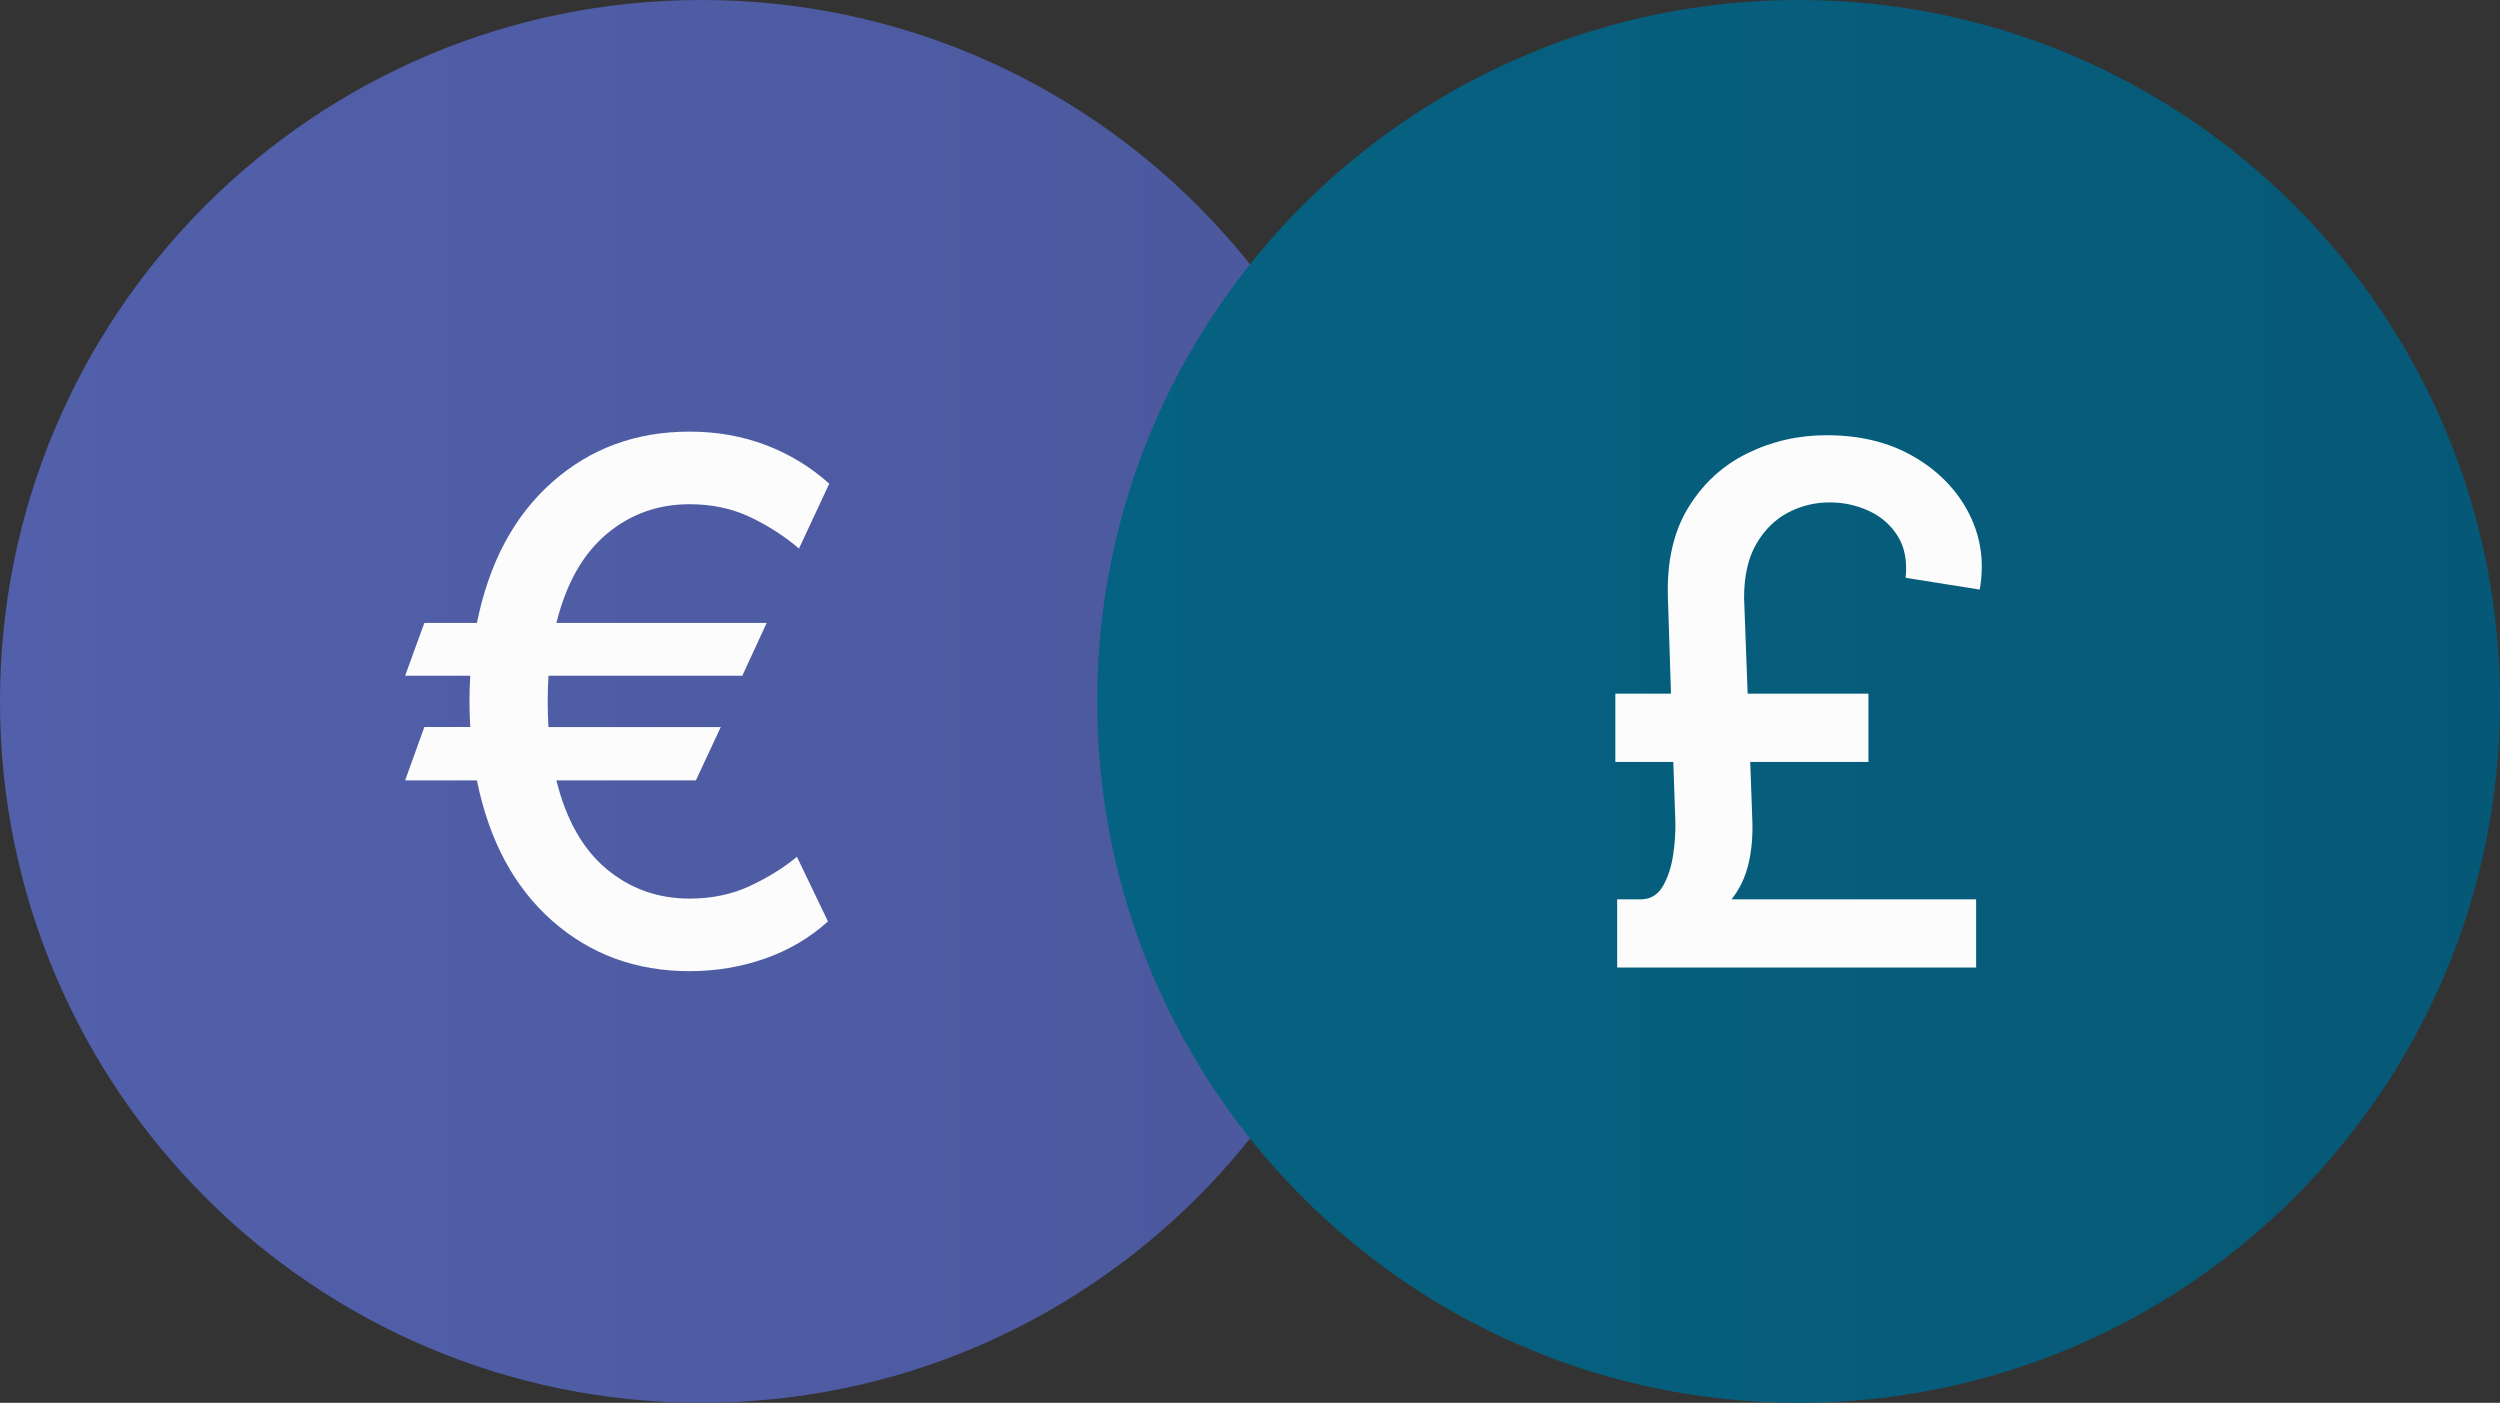
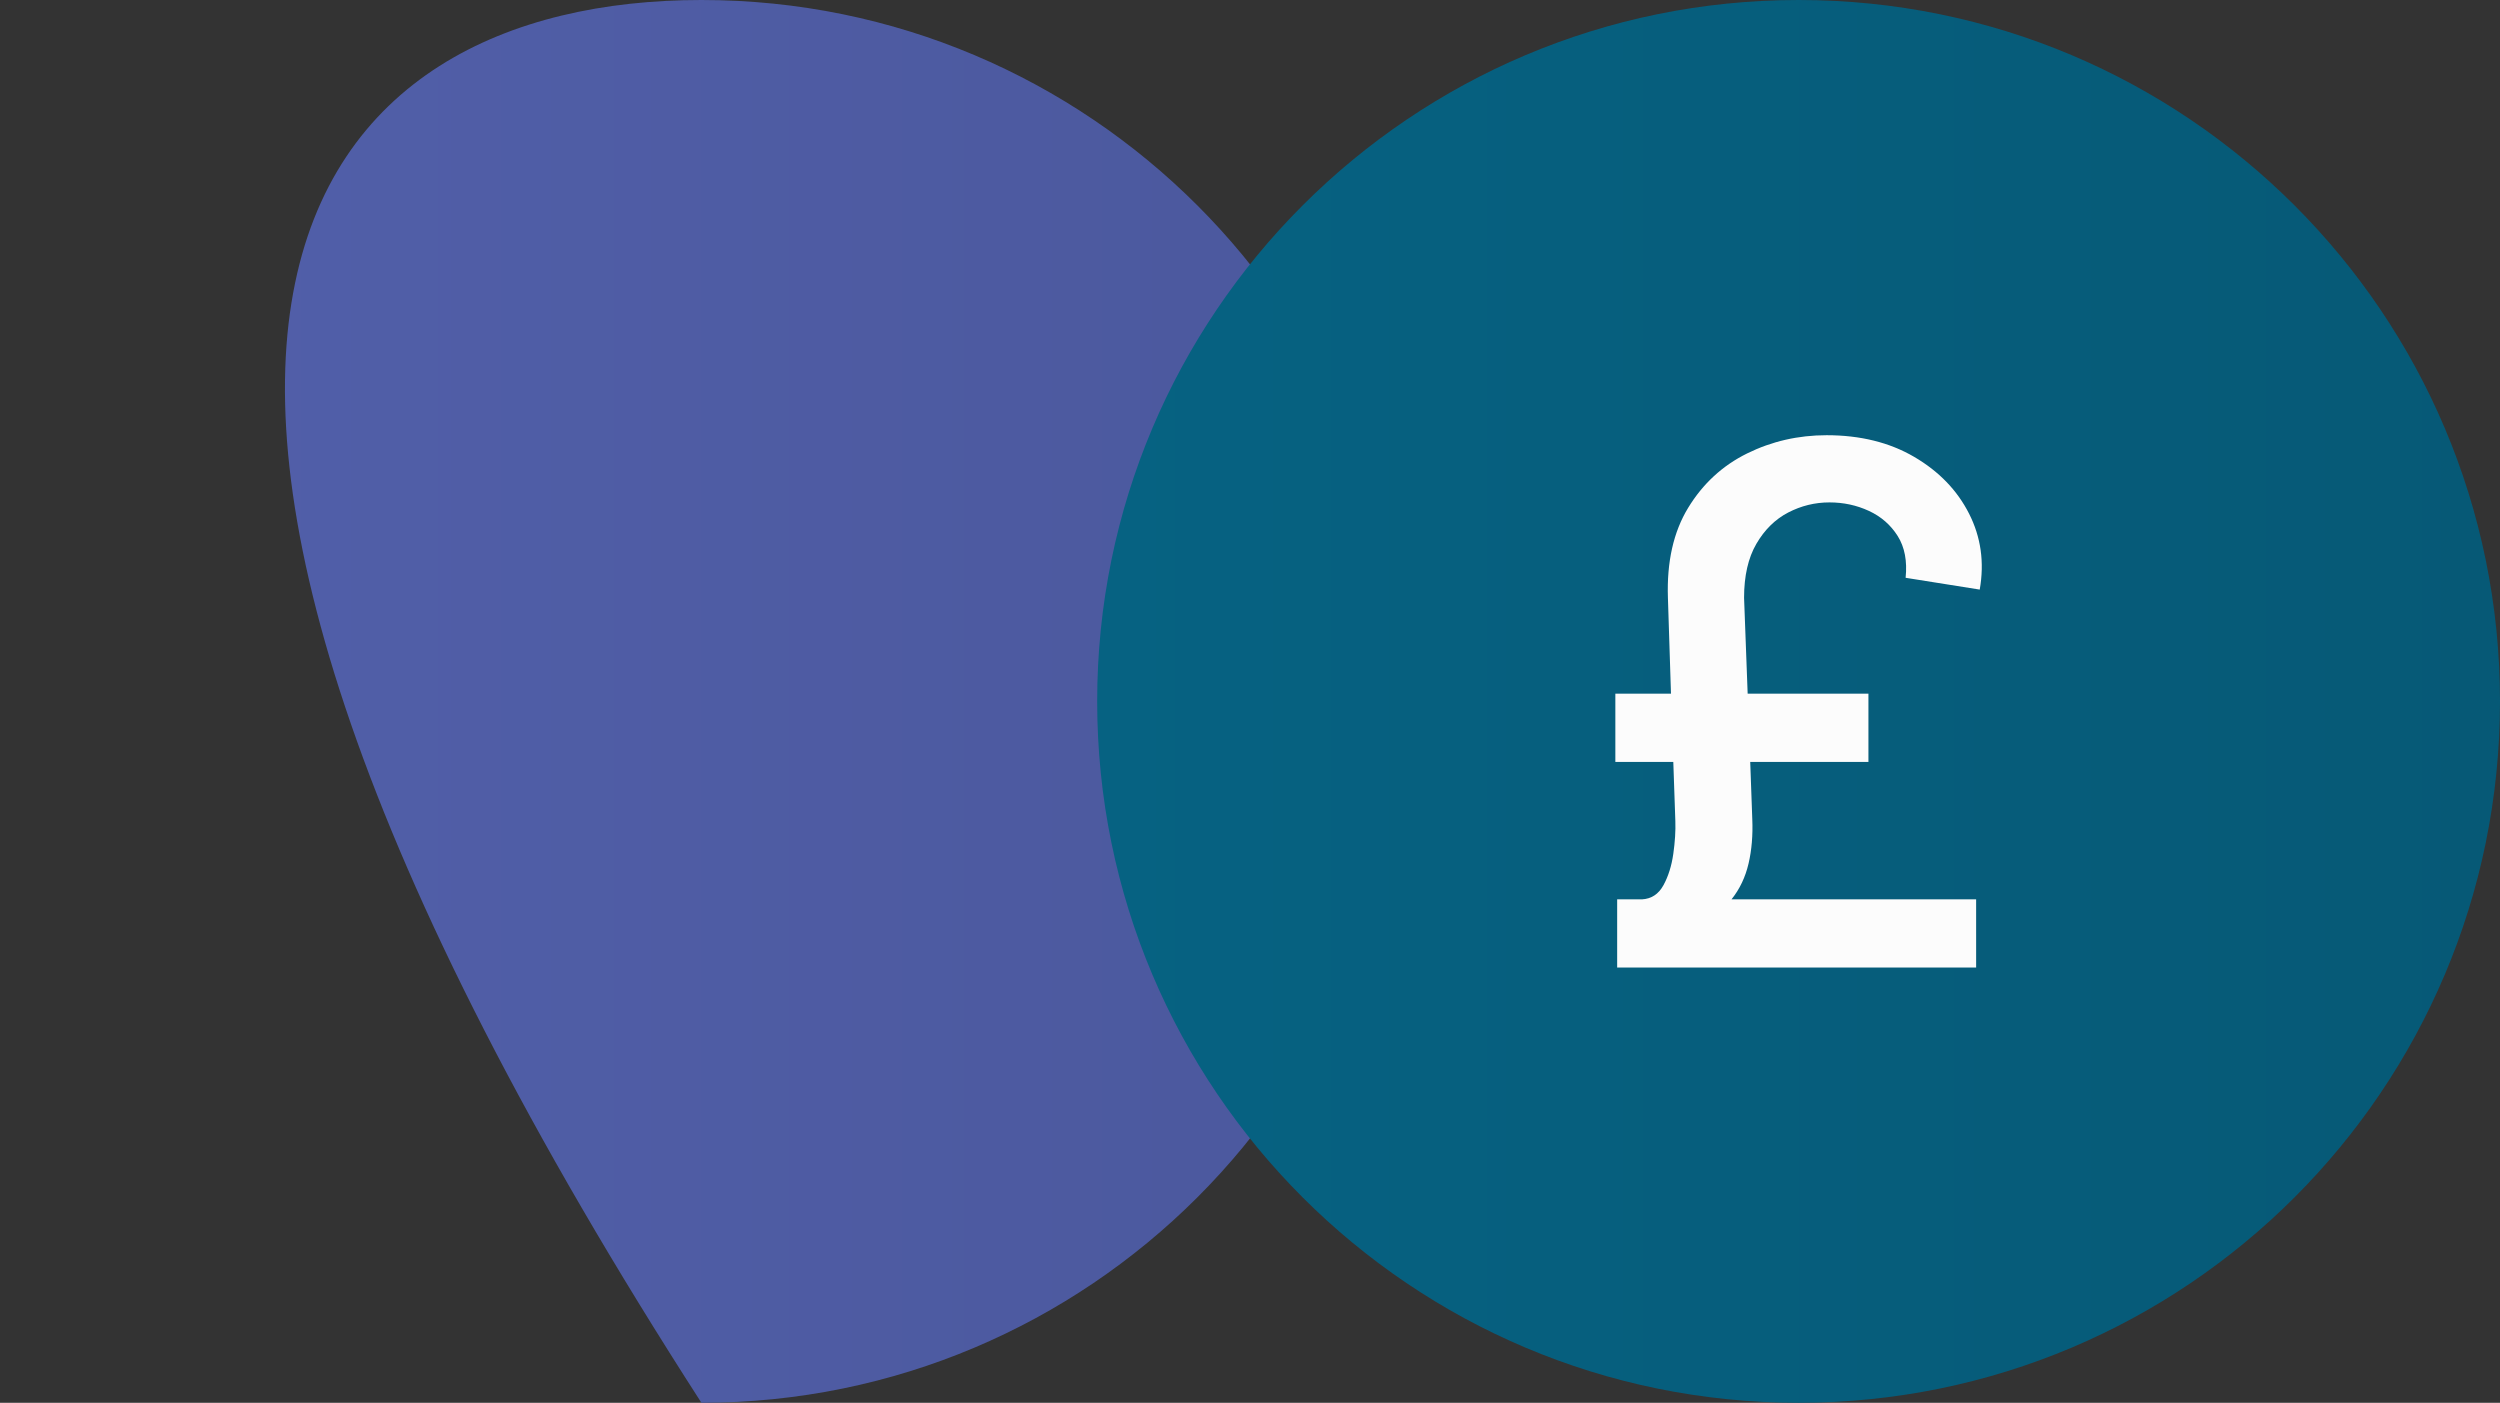
<svg xmlns="http://www.w3.org/2000/svg" version="1.1" id="Forex_x5F_Pair" x="0px" y="0px" width="207.73px" height="116.561px" viewBox="0 0 207.73 116.561" enable-background="new 0 0 207.73 116.561" xml:space="preserve">
  <rect x="0" y="0" width="207.73" height="116.561" fill="#333333" stroke="none" />
  <linearGradient id="EUR-bg_1_" gradientUnits="userSpaceOnUse" x1="412" y1="732.718" x2="528.564" y2="732.718" gradientTransform="matrix(1 0 0 1 -412 -674.438)">
    <stop offset="0" style="stop-color:#5260AB" />
    <stop offset="1" style="stop-color:#4B589D" />
  </linearGradient>
-   <path id="EUR-bg" fill="url(#EUR-bg_1_)" d="M116.564,58.281c0,32.19-26.098,58.279-58.281,58.279C26.094,116.563,0,90.474,0,58.281  C0,26.091,26.094,0,58.283,0C90.469,0,116.564,26.091,116.564,58.281z" />
+   <path id="EUR-bg" fill="url(#EUR-bg_1_)" d="M116.564,58.281c0,32.19-26.098,58.279-58.281,58.279C0,26.091,26.094,0,58.283,0C90.469,0,116.564,26.091,116.564,58.281z" />
  <linearGradient id="GBP-bg_1_" gradientUnits="userSpaceOnUse" x1="503.166" y1="732.718" x2="619.73" y2="732.718" gradientTransform="matrix(1 0 0 1 -412 -674.438)">
    <stop offset="0" style="stop-color:#066282" />
    <stop offset="1" style="stop-color:#065976" />
  </linearGradient>
  <path id="GBP-bg" fill="url(#GBP-bg_1_)" d="M207.73,58.281c0,32.19-26.098,58.279-58.281,58.279  c-32.189,0-58.283-26.089-58.283-58.279S117.26,0,149.449,0C181.635,0,207.73,26.091,207.73,58.281z" />
  <g>
    <path fill="#FCFCFC" d="M164.202,80.397h-29.829v-5.668h2.066c0.781-0.043,1.374-0.434,1.779-1.172   c0.404-0.738,0.678-1.609,0.82-2.609c0.142-1.002,0.198-1.908,0.17-2.717l-0.17-4.922h-4.815v-5.668h4.623l-0.255-7.969   c-0.1-2.983,0.461-5.476,1.683-7.479s2.855-3.508,4.9-4.517c2.046-1.008,4.247-1.513,6.605-1.513c2.798,0,5.224,0.6,7.276,1.8   c2.053,1.201,3.572,2.773,4.56,4.72s1.282,4.048,0.885,6.307l-6.158-0.98c0.142-1.392-0.078-2.55-0.66-3.473   c-0.583-0.923-1.382-1.619-2.397-2.088s-2.105-0.703-3.271-0.703c-1.207,0-2.351,0.28-3.431,0.841   c-1.079,0.562-1.96,1.428-2.642,2.6s-1.022,2.667-1.022,4.485l0.298,7.969h10.035v5.668h-9.822l0.171,4.752   c0.057,1.334-0.047,2.566-0.31,3.695s-0.734,2.121-1.416,2.973h20.326V80.397z" />
  </g>
  <g>
-     <path fill="#FCFCFC" d="M63.704,51.761L61.68,56.15H45.572c-0.042,0.696-0.063,1.414-0.063,2.152c0,0.725,0.021,1.428,0.063,2.109   H59.89l-2.067,4.432H46.232c0.81,3.268,2.198,5.722,4.166,7.362s4.265,2.461,6.893,2.461c1.875,0,3.562-0.355,5.061-1.066   c1.499-0.709,2.788-1.512,3.867-2.407l2.578,5.369c-1.506,1.364-3.253,2.394-5.241,3.09c-1.989,0.696-4.077,1.044-6.265,1.044   c-4.446,0-8.249-1.396-11.41-4.188c-3.161-2.791-5.245-6.68-6.253-11.665h-5.966l1.598-4.432h3.814   c-0.042-0.696-0.064-1.399-0.064-2.109c0-0.725,0.021-1.441,0.064-2.152h-5.412l1.598-4.389h4.368   c1.008-5,3.093-8.899,6.253-11.698c3.161-2.798,6.964-4.197,11.41-4.197c2.273,0,4.39,0.373,6.35,1.119   c1.96,0.745,3.714,1.814,5.263,3.206l-2.514,5.391c-1.193-1.022-2.543-1.893-4.048-2.609c-1.506-0.718-3.189-1.076-5.05-1.076   c-2.628,0-4.925,0.827-6.893,2.482c-1.967,1.654-3.356,4.115-4.166,7.383H63.704z" />
-   </g>
+     </g>
</svg>